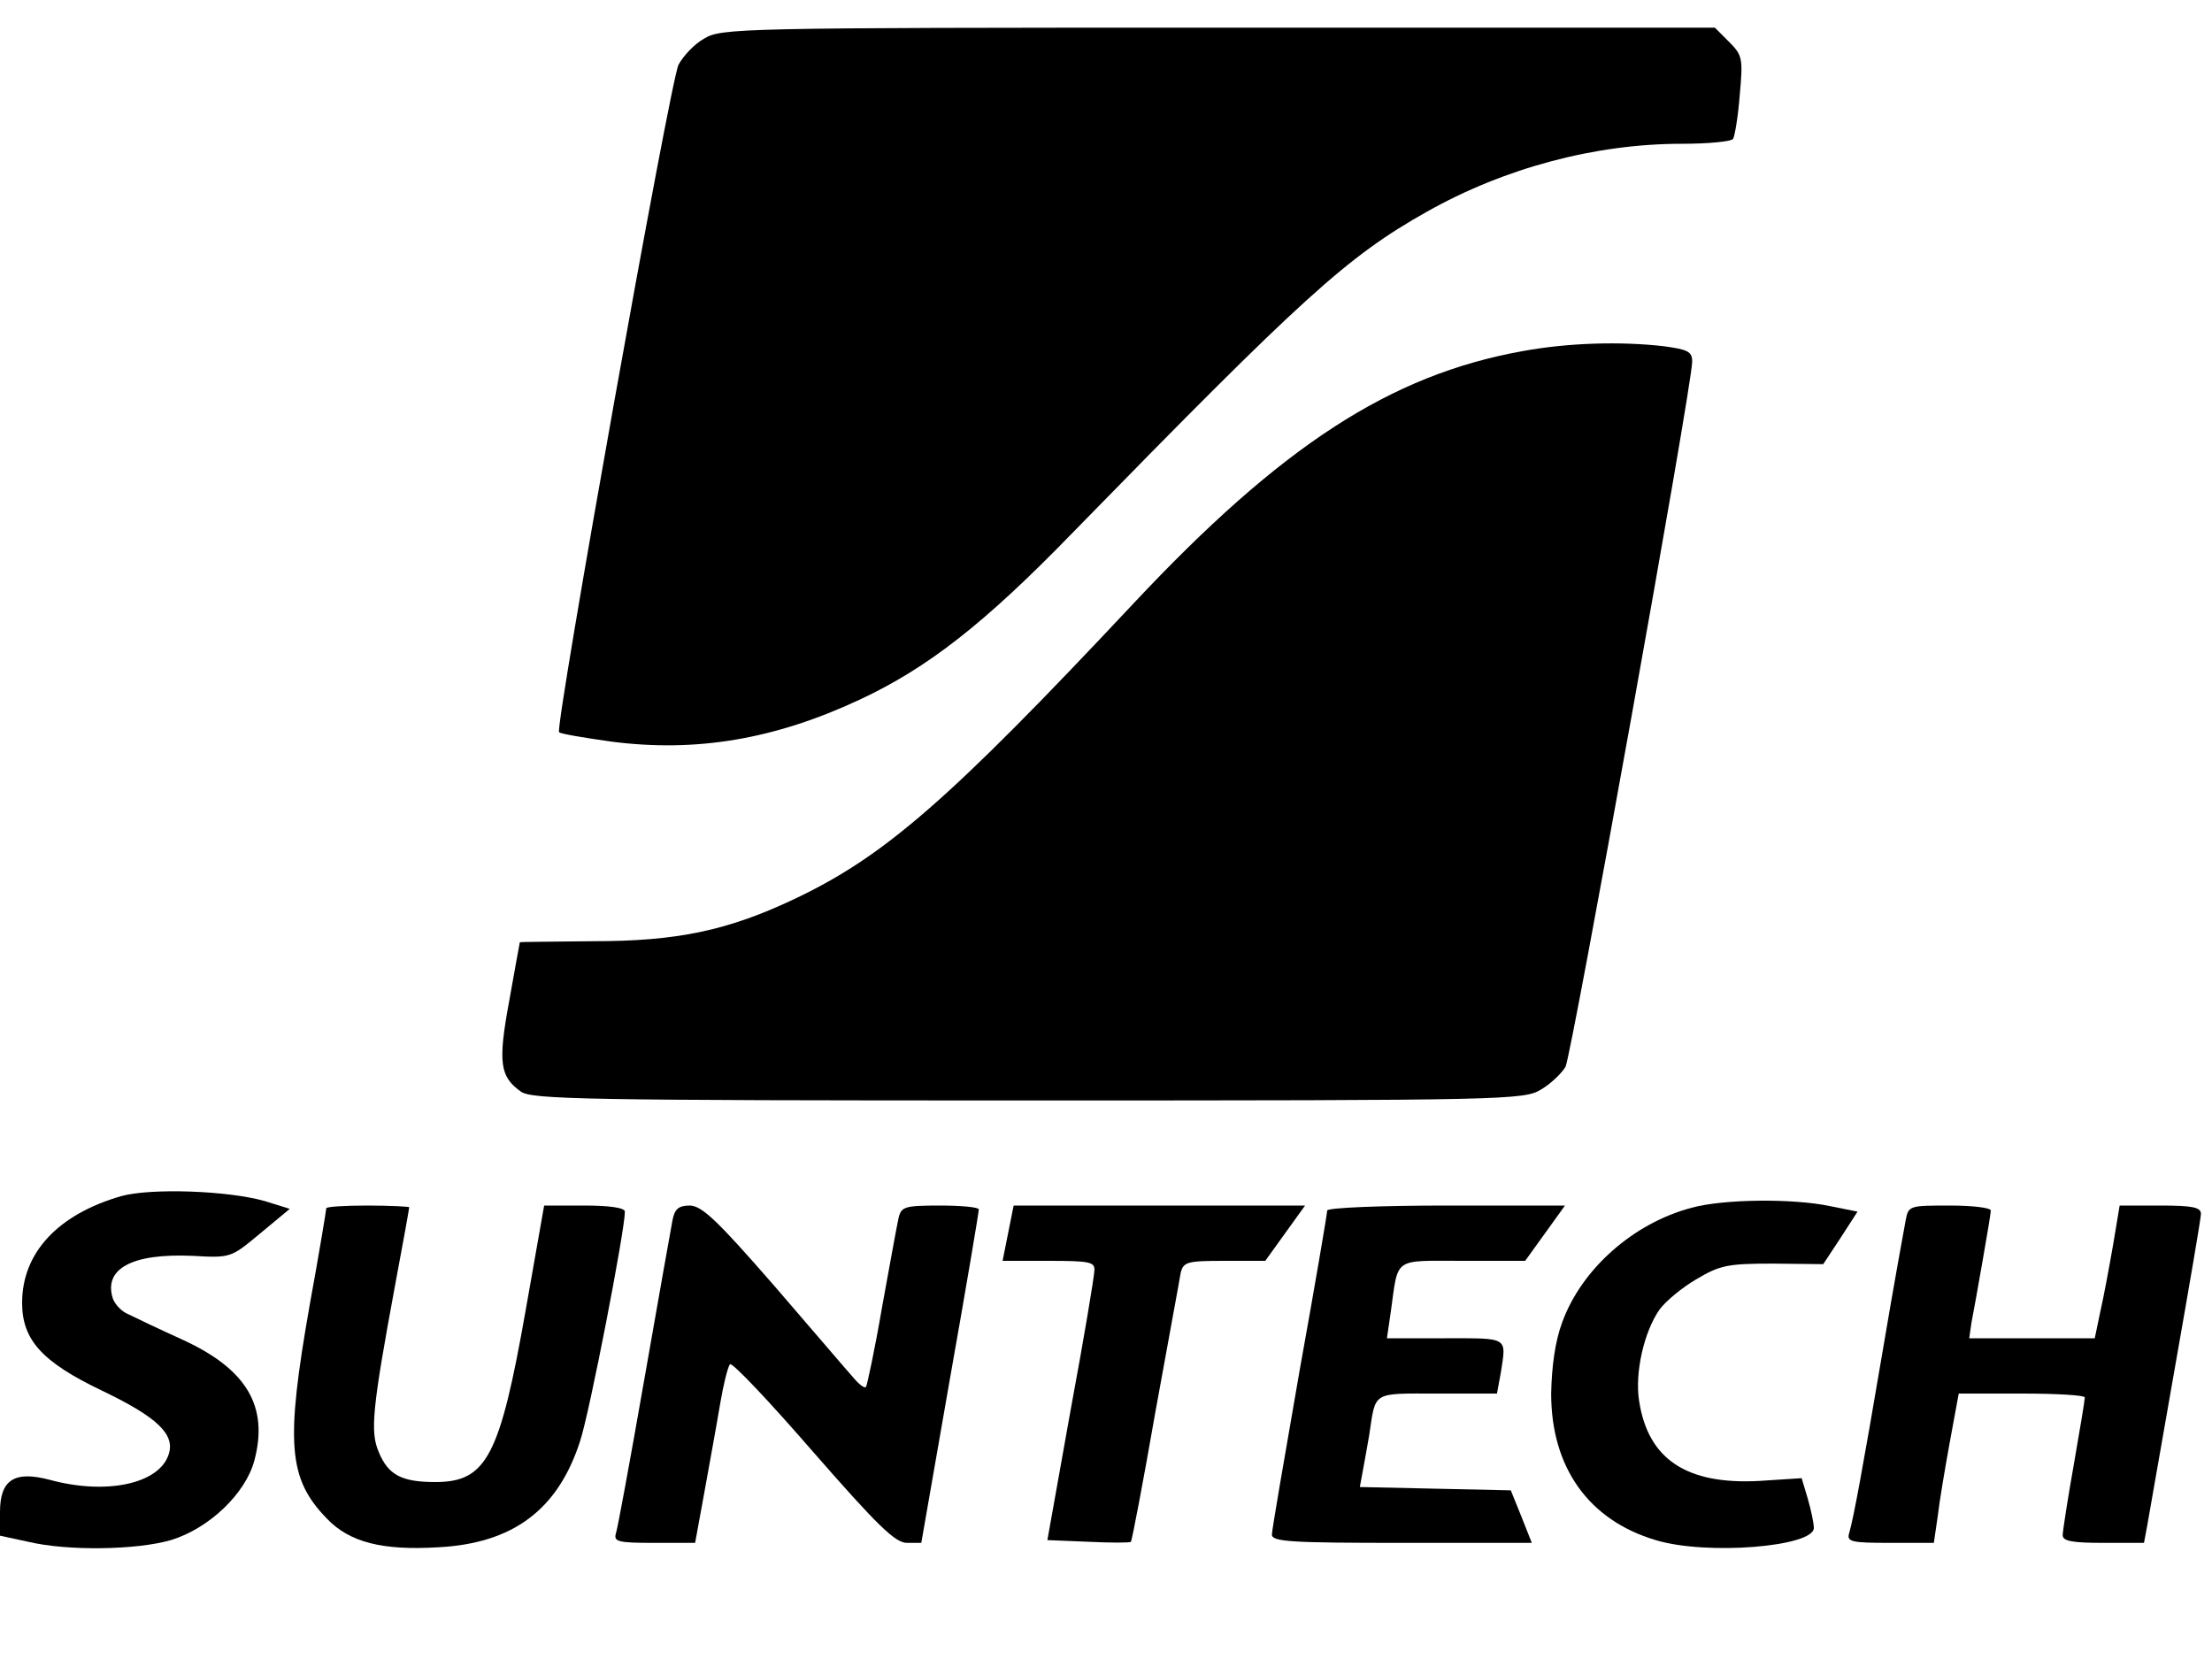
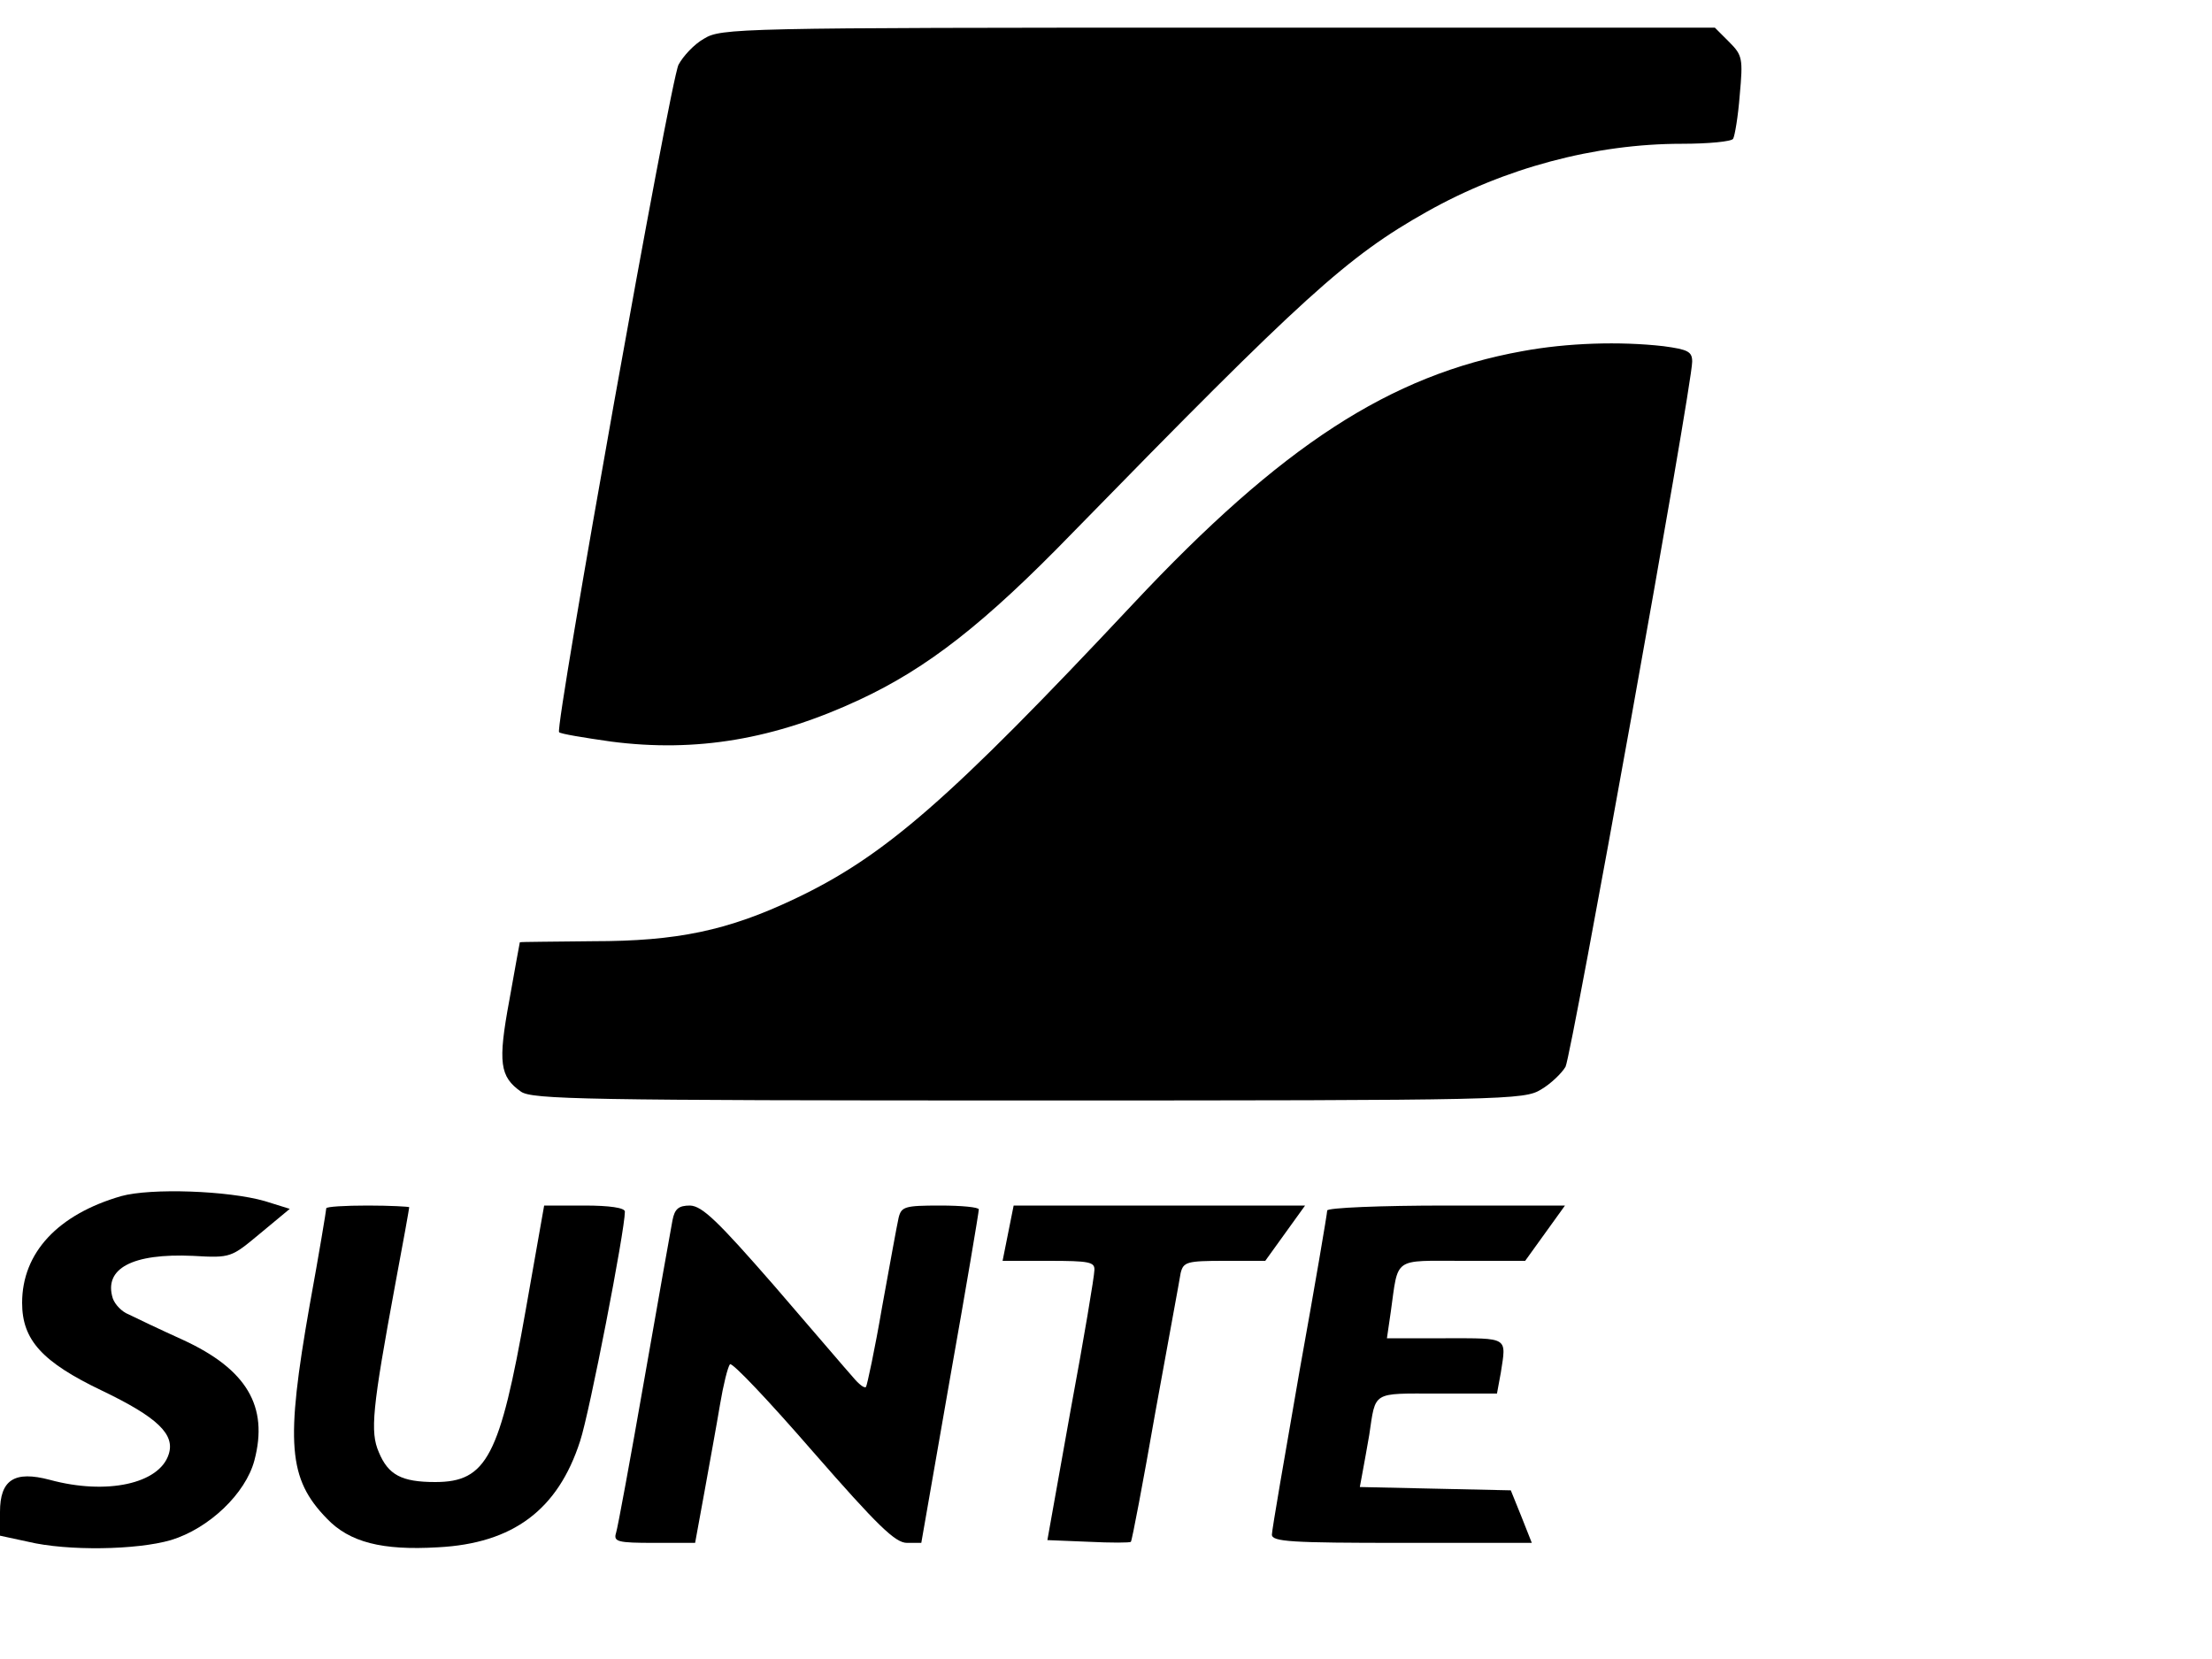
<svg xmlns="http://www.w3.org/2000/svg" version="1.0" width="400pt" height="300pt" viewBox="0 0 400 300" preserveAspectRatio="xMidYMid meet">
  <g transform="translate(0,300) scale(0.1,-0.1)" fill="#000000" stroke="none">
    <path d="M1273 2930 c-18 -10 -38 -32 -46 -47 -15 -29 -224 -1199 -216 -1207 2 -3 45 -10 94 -17 154 -20 296 4 450 76 122 57 225 137 385 302 417 427 496 499 640 580 140 79 304 123 461 123 48 0 90 4 93 9 3 5 9 40 12 79 6 66 5 72 -19 96 l-26 26 -898 0 c-873 0 -899 -1 -930 -20z" />
    <path d="M2753 2365 c-239 -43 -436 -171 -704 -457 -332 -354 -449 -456 -611 -533 -122 -58 -214 -77 -365 -77 -73 -1 -133 -1 -133 -2 0 0 -9 -48 -19 -105 -21 -113 -17 -138 21 -165 20 -14 113 -16 918 -16 869 0 896 1 927 20 17 10 37 29 44 41 11 22 229 1232 229 1275 0 18 -7 22 -52 28 -79 9 -174 6 -255 -9z" />
    <path d="M219 837 c-114 -33 -179 -102 -179 -193 0 -67 36 -107 145 -159 100 -48 132 -79 120 -115 -17 -53 -112 -74 -215 -46 -64 17 -90 0 -90 -58 l0 -43 51 -11 c71 -17 196 -15 258 3 69 21 135 84 151 144 26 98 -14 165 -129 218 -42 19 -86 40 -98 46 -13 5 -25 18 -29 29 -17 54 35 82 145 77 69 -4 69 -3 122 41 l53 44 -45 14 c-66 19 -206 24 -260 9z" />
-     <path d="M3059 816 c-106 -28 -199 -111 -234 -207 -13 -35 -19 -80 -20 -129 0 -134 68 -229 189 -265 92 -28 286 -12 286 22 0 9 -5 32 -11 53 l-11 37 -77 -5 c-131 -7 -201 39 -217 145 -8 51 9 125 37 165 11 15 41 40 67 55 42 25 56 28 138 28 l91 -1 31 47 31 48 -50 10 c-66 14 -192 13 -250 -3z" />
    <path d="M590 815 c0 -3 -13 -82 -30 -175 -44 -250 -39 -314 31 -386 41 -43 100 -58 201 -52 136 7 217 68 257 192 17 51 81 381 81 415 0 7 -28 11 -73 11 l-73 0 -33 -187 c-47 -267 -71 -313 -164 -313 -61 0 -85 13 -102 54 -16 37 -12 78 30 305 14 74 25 136 25 138 0 1 -34 3 -75 3 -41 0 -75 -2 -75 -5z" />
    <path d="M1216 793 c-3 -16 -26 -145 -51 -288 -25 -143 -48 -268 -51 -277 -5 -16 3 -18 69 -18 l74 0 17 93 c9 50 22 121 28 157 6 36 14 68 18 73 4 4 71 -67 150 -158 117 -134 149 -165 170 -165 l26 0 52 298 c29 163 52 300 52 305 0 4 -31 7 -70 7 -64 0 -70 -2 -75 -22 -3 -13 -16 -85 -30 -162 -13 -76 -27 -141 -29 -144 -3 -3 -13 5 -23 17 -10 11 -74 86 -143 166 -102 117 -130 144 -152 145 -21 0 -28 -6 -32 -27z" />
    <path d="M1823 770 l-10 -50 83 0 c74 0 84 -2 83 -17 0 -10 -19 -124 -43 -253 l-42 -235 74 -3 c41 -2 76 -2 77 0 2 2 22 107 44 233 23 127 44 240 46 253 5 20 11 22 79 22 l74 0 36 50 36 50 -264 0 -263 0 -10 -50z" />
    <path d="M2400 811 c0 -5 -22 -135 -50 -290 -27 -155 -50 -288 -50 -296 0 -13 35 -15 235 -15 l235 0 -19 48 -19 47 -137 3 -136 3 5 27 c3 15 8 45 12 67 12 80 4 75 123 75 l108 0 7 38 c10 65 15 62 -100 62 l-106 0 7 48 c14 100 3 92 130 92 l113 0 36 50 36 50 -215 0 c-118 0 -215 -4 -215 -9z" />
-     <path d="M3446 793 c-3 -16 -22 -120 -41 -233 -37 -218 -53 -304 -61 -332 -5 -16 3 -18 74 -18 l79 0 7 48 c3 26 13 86 22 135 l16 87 114 0 c63 0 114 -3 114 -7 0 -5 -9 -59 -20 -122 -11 -62 -20 -120 -20 -127 0 -11 18 -14 74 -14 l73 0 6 32 c3 18 26 149 51 291 25 142 46 264 46 272 0 12 -16 15 -73 15 l-74 0 -12 -72 c-7 -40 -17 -94 -23 -120 l-10 -48 -114 0 -113 0 4 28 c3 15 12 65 20 111 8 46 15 87 15 92 0 5 -33 9 -74 9 -73 0 -75 0 -80 -27z" />
  </g>
</svg>